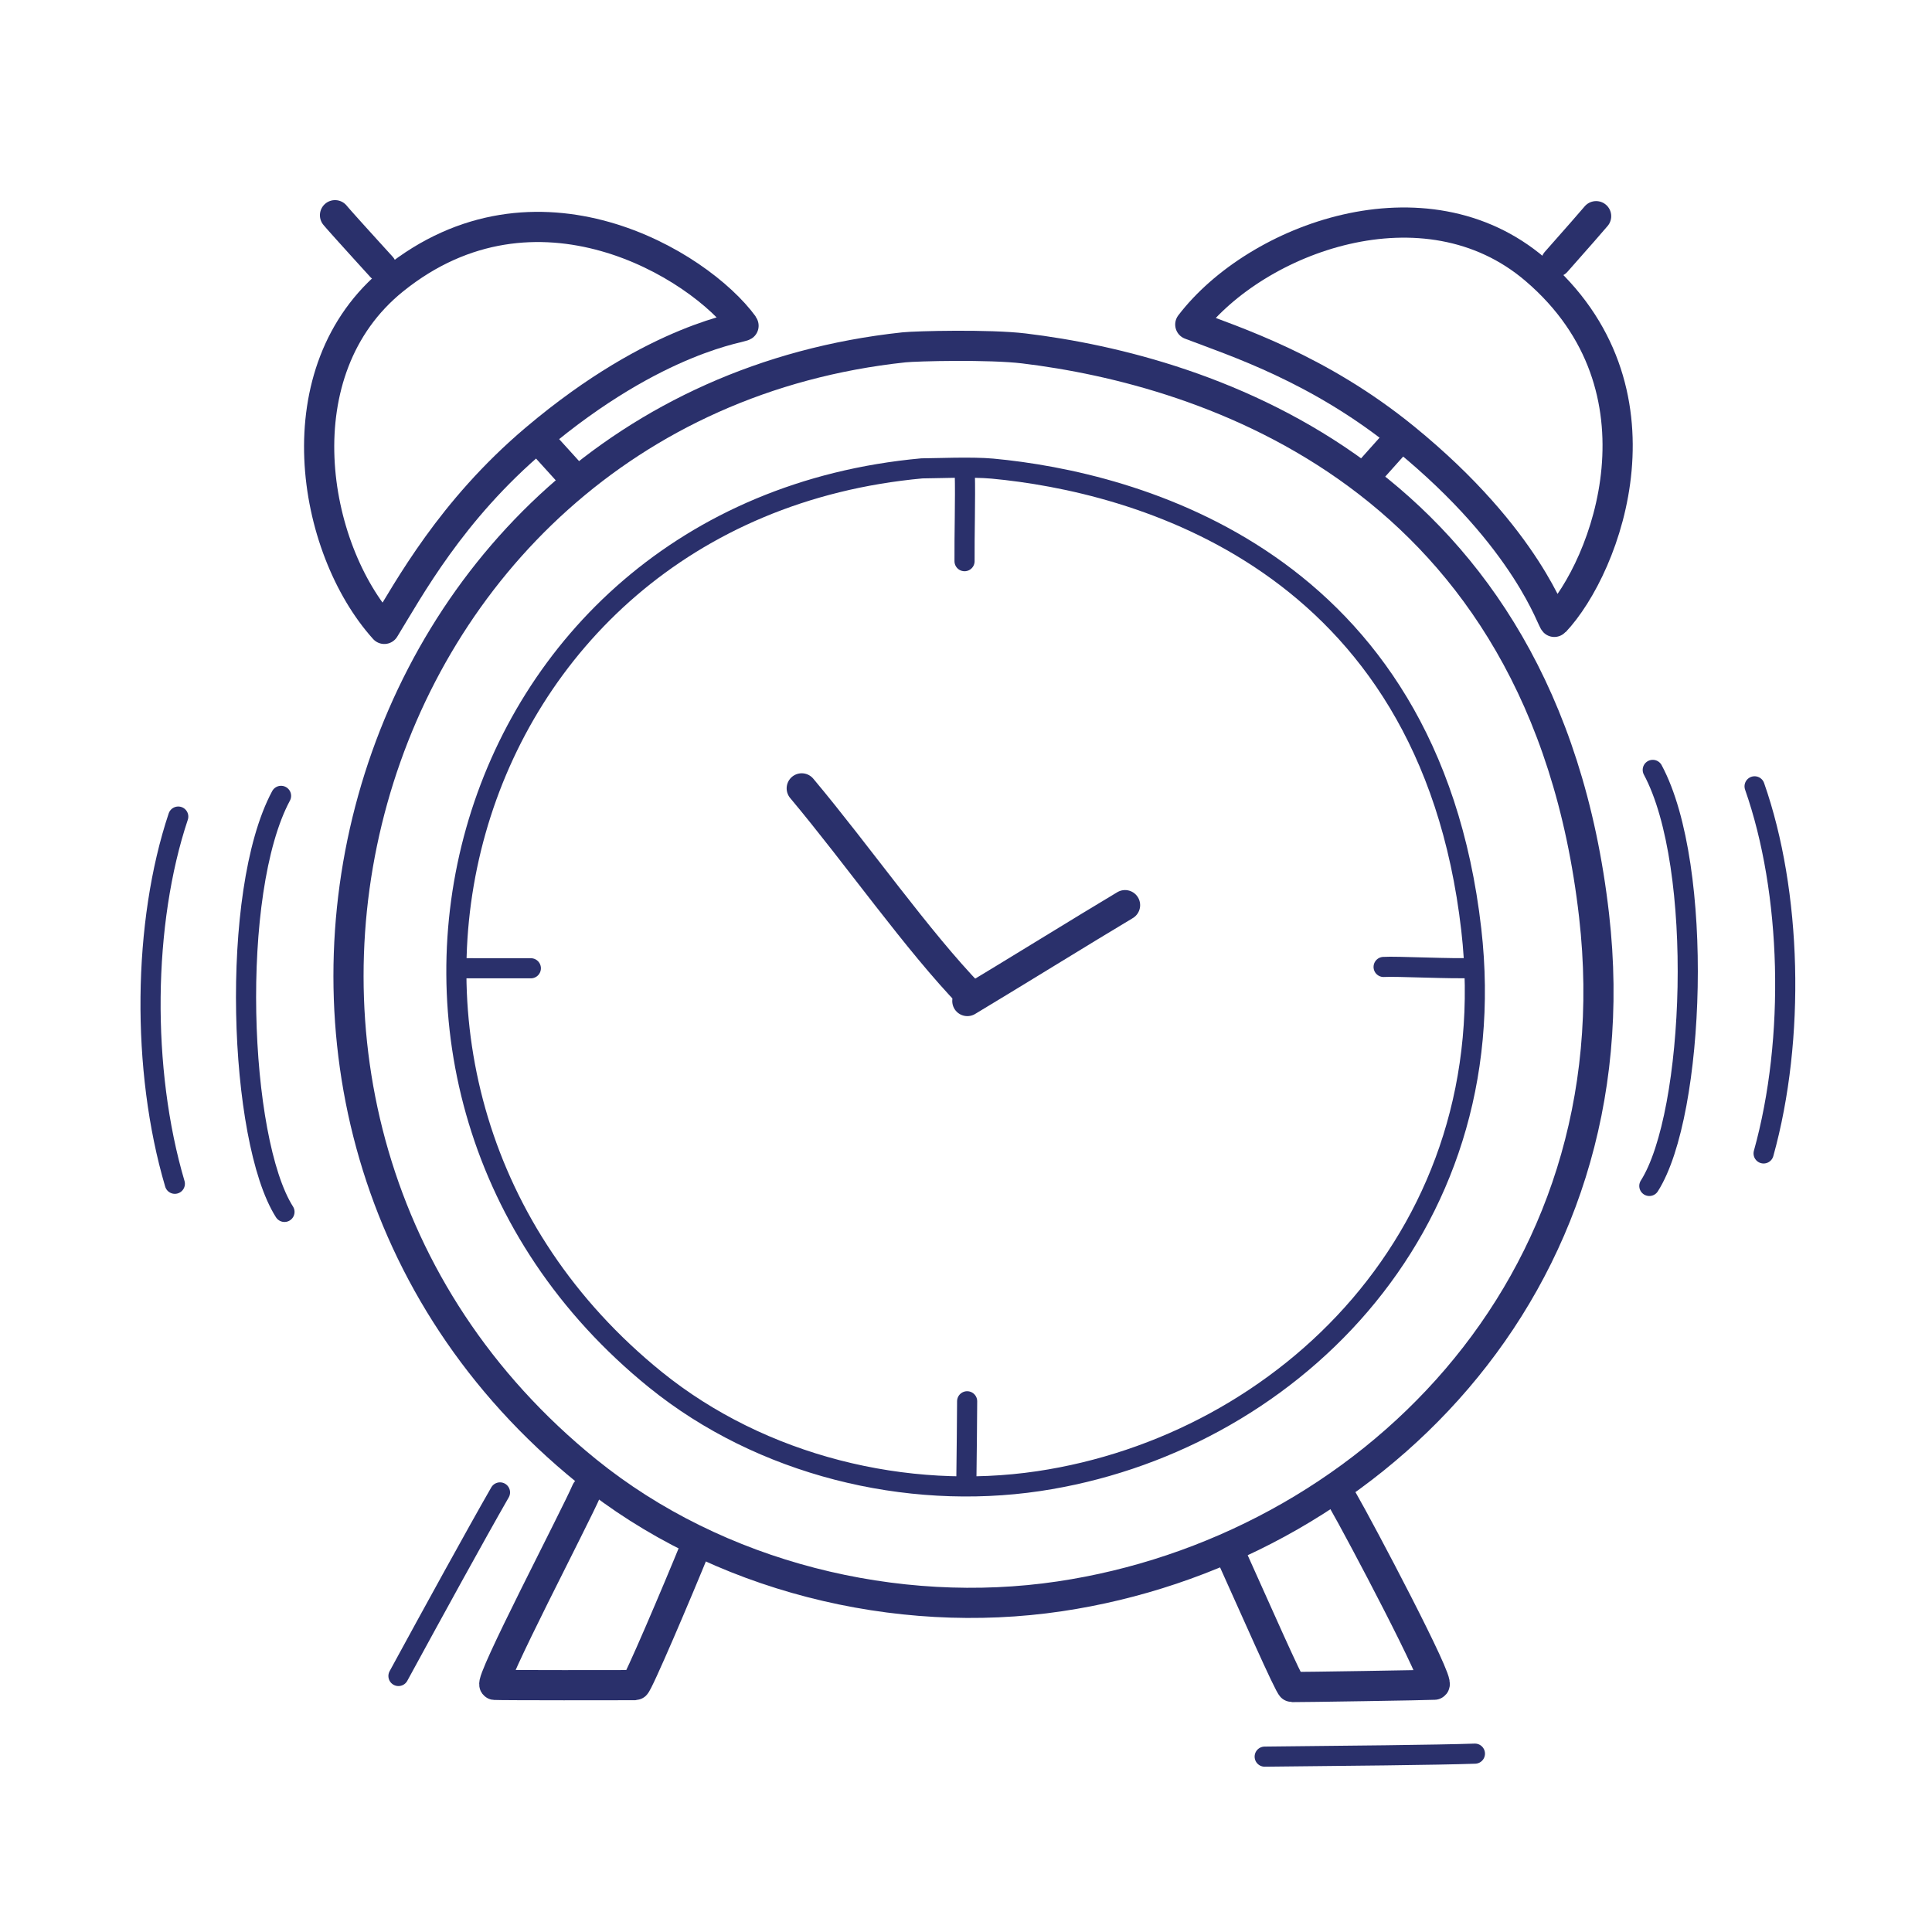
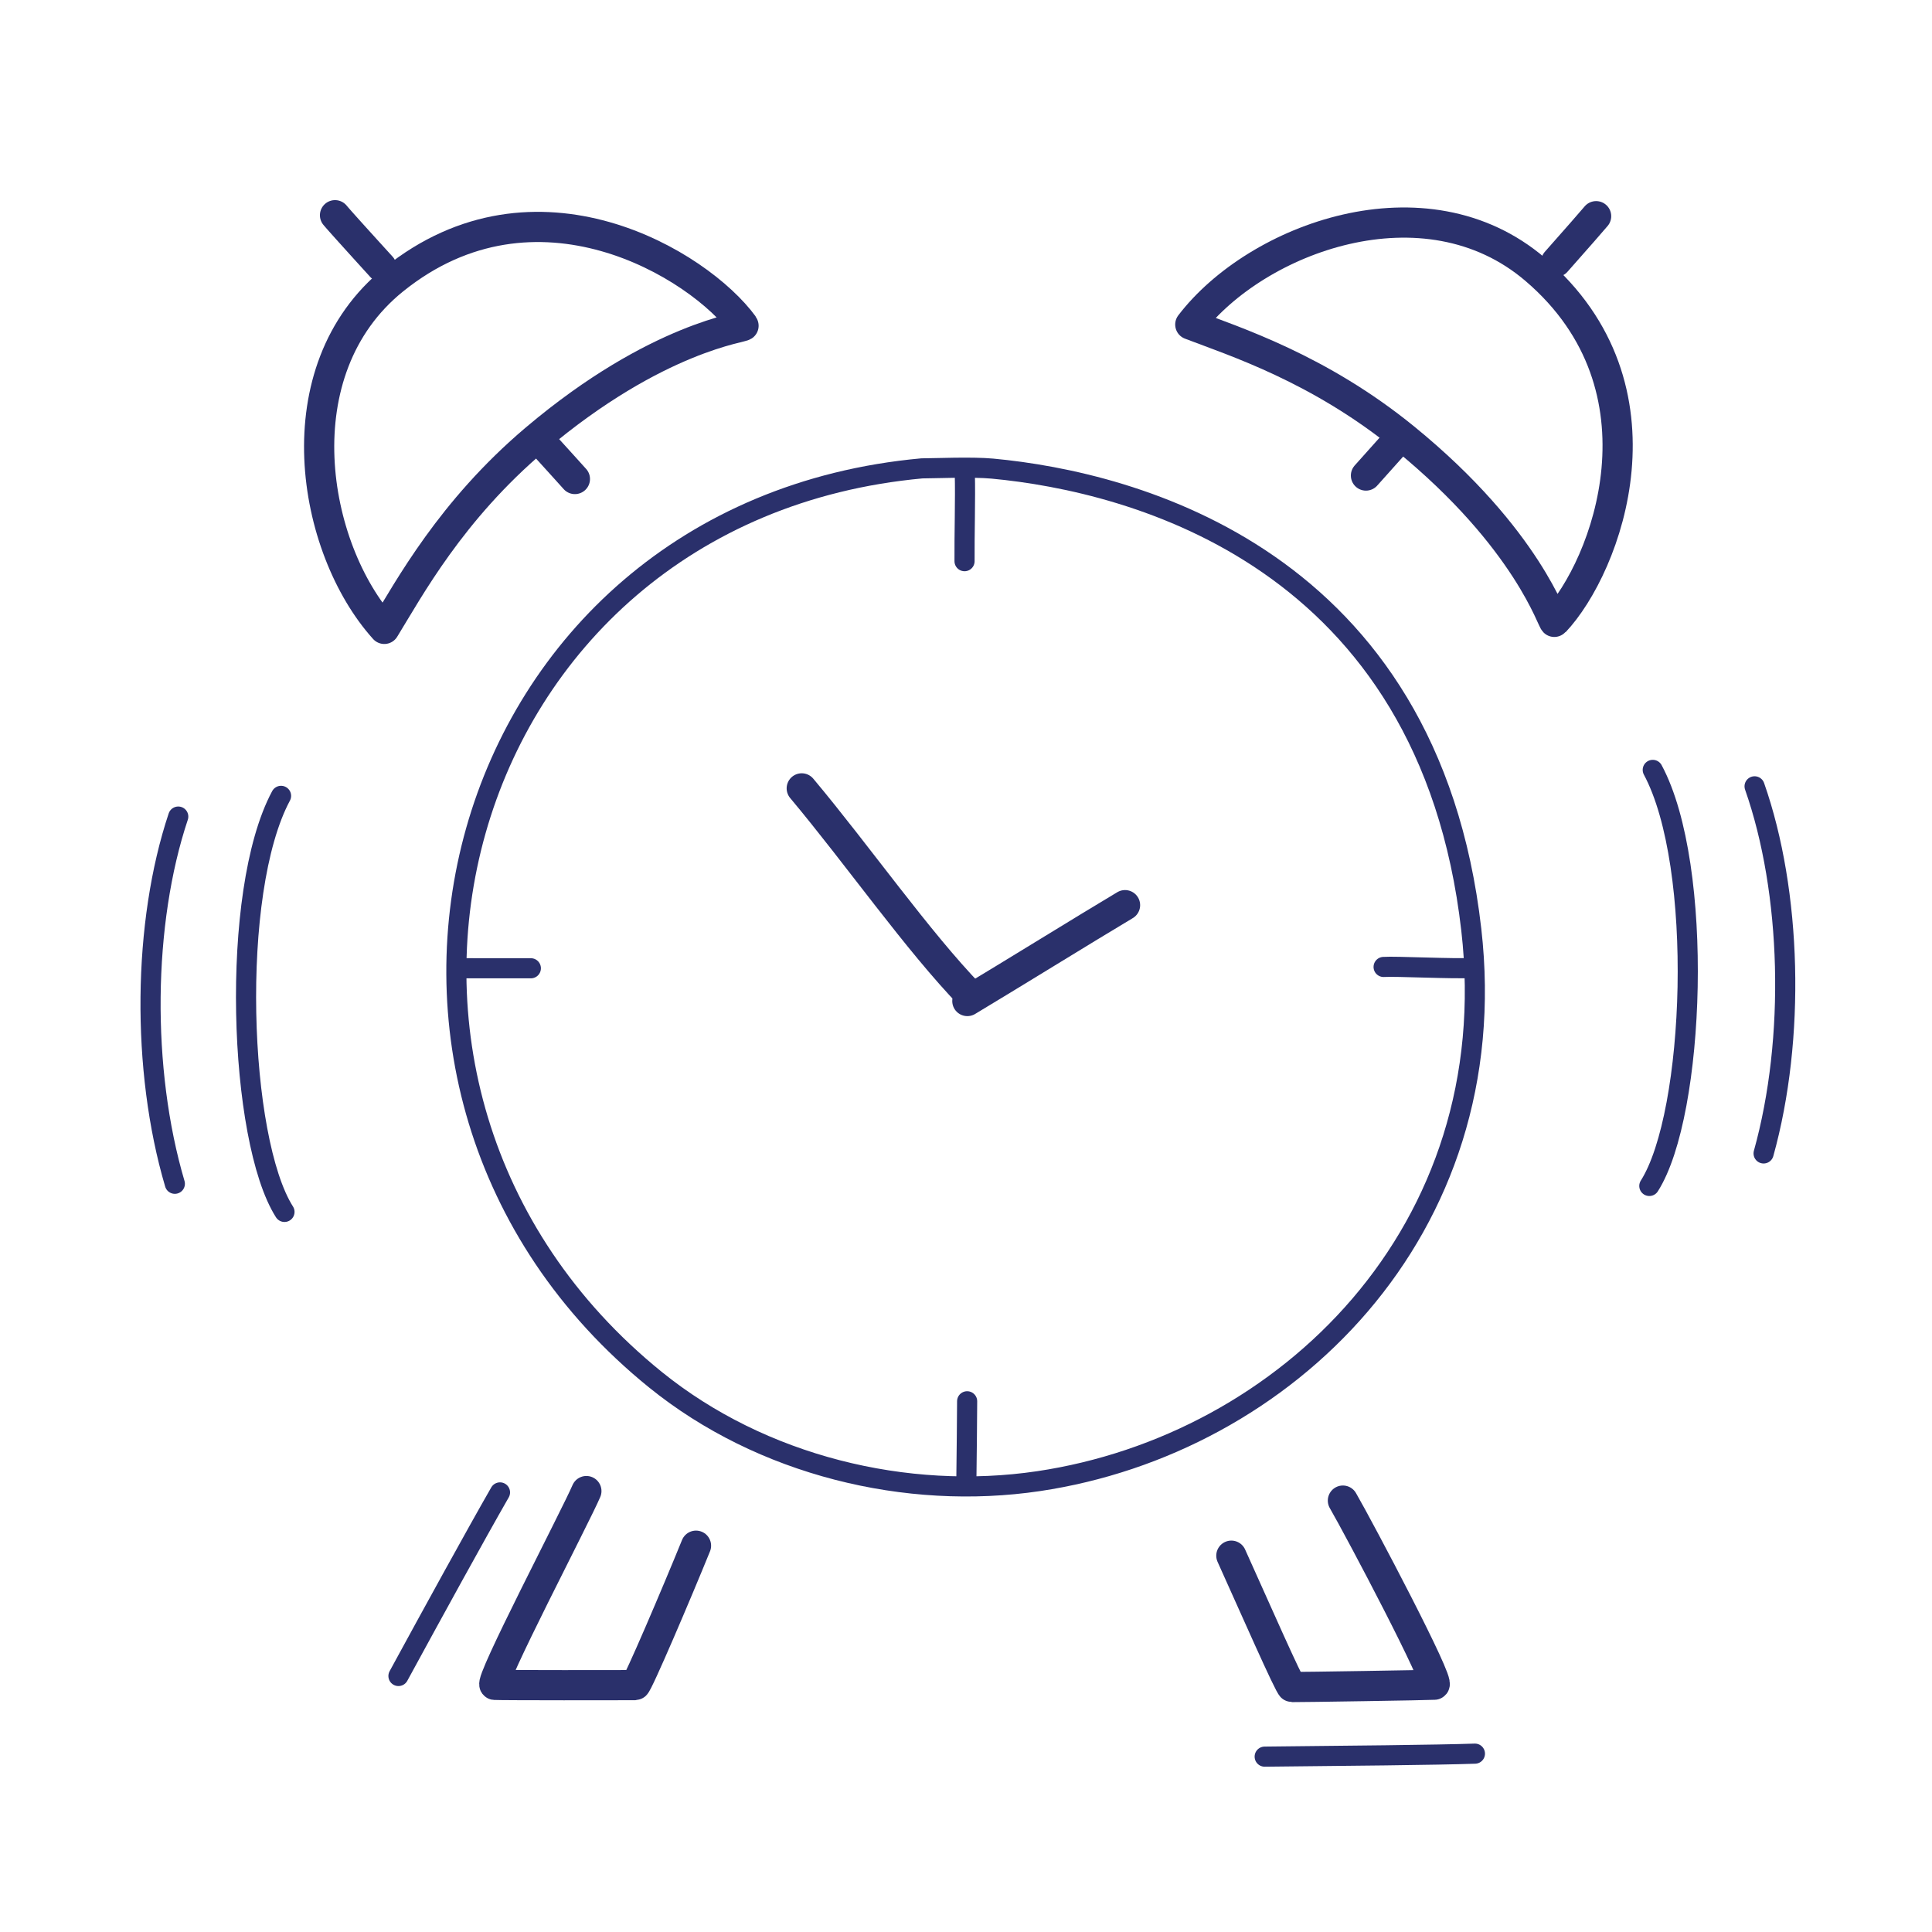
<svg xmlns="http://www.w3.org/2000/svg" xmlns:xlink="http://www.w3.org/1999/xlink" width="192" height="192" style="width:100%;height:100%;transform:translate3d(0,0,0);content-visibility:visible" viewBox="0 0 192 192">
  <defs>
    <clipPath id="h">
      <path d="M0 0h192v192H0z" />
    </clipPath>
    <clipPath id="m">
      <path d="M0 0h192v192H0z" />
    </clipPath>
    <clipPath id="k">
      <path d="M0 0h192v192H0z" />
    </clipPath>
    <clipPath id="j">
      <path d="M0 0h192v192H0z" />
    </clipPath>
    <clipPath id="i">
      <path d="M0 0h192v192H0z" />
    </clipPath>
    <mask id="p" mask-type="alpha" maskUnits="userSpaceOnUse">
      <g filter="url(#a)">
        <path fill="#fff" d="M0 0h192v192H0z" opacity="0" />
        <use xlink:href="#b" />
      </g>
    </mask>
    <mask id="o" mask-type="alpha" maskUnits="userSpaceOnUse">
      <g filter="url(#c)">
        <path fill="#fff" d="M0 0h192v192H0z" opacity="0" />
        <use xlink:href="#d" />
      </g>
    </mask>
    <mask id="n" mask-type="alpha">
      <use xlink:href="#e" />
    </mask>
    <mask id="l" mask-type="alpha" maskUnits="userSpaceOnUse">
      <g filter="url(#f)">
        <path fill="#fff" d="M0 0h192v192H0z" opacity="0" />
        <use xlink:href="#g" />
      </g>
    </mask>
    <filter id="a" width="100%" height="100%" x="0%" y="0%" filterUnits="objectBoundingBox">
      <feComponentTransfer in="SourceGraphic">
        <feFuncA tableValues="1.0 0.0" type="table" />
      </feComponentTransfer>
    </filter>
    <filter id="c" width="100%" height="100%" x="0%" y="0%" filterUnits="objectBoundingBox">
      <feComponentTransfer in="SourceGraphic">
        <feFuncA tableValues="1.0 0.0" type="table" />
      </feComponentTransfer>
    </filter>
    <filter id="f" width="100%" height="100%" x="0%" y="0%" filterUnits="objectBoundingBox">
      <feComponentTransfer in="SourceGraphic">
        <feFuncA tableValues="1.0 0.0" type="table" />
      </feComponentTransfer>
    </filter>
    <g id="b" style="display:none">
      <path />
      <path fill-opacity="0" stroke-linecap="round" stroke-linejoin="round" />
    </g>
    <g id="d" style="display:none">
      <path />
      <path fill-opacity="0" stroke-linecap="round" stroke-linejoin="round" />
    </g>
    <g id="e" style="display:none">
-       <path />
      <path />
      <path />
      <path />
      <path />
      <path />
      <path />
      <path />
      <path />
      <path />
    </g>
    <path id="g" fill="red" d="M-12.882-15.136c-11.813 8.226-10.014 26.033-3.366 34.549C-13.519 15.611-8.825 8.156.08 1.646c12.851-9.395 21.558-9.563 21.419-9.785-4.014-6.423-19.49-17.368-34.381-6.997" style="display:block" transform="rotate(75.359 42.71 112.932)" />
  </defs>
  <g clip-path="url(#h)">
    <g clip-path="url(#i)" style="display:none">
      <g style="display:none">
        <path class="secondary" />
        <path fill="none" class="secondary" />
      </g>
      <path fill="none" class="primary" style="display:none" />
      <path fill="none" class="primary" style="display:none" />
      <path fill="none" class="primary" style="display:none" />
      <path fill="none" class="primary" style="display:none" />
      <path fill="none" class="primary" style="display:none" />
      <path fill="none" class="primary" style="display:none" />
      <path fill="none" class="primary" style="display:none" />
      <path fill="none" class="primary" style="display:none" />
      <path fill="none" class="primary" style="display:none" />
      <path fill="none" class="primary" style="display:none" />
      <path fill="none" class="primary" style="display:none" />
      <path fill="none" class="primary" style="display:none" />
      <path fill="none" class="primary" style="display:none" />
      <path fill="none" class="primary" style="display:none" />
      <path fill="none" class="primary" style="display:none" />
      <path fill="none" class="primary" style="display:none" />
      <path fill="none" class="primary" style="display:none" />
      <path fill="none" class="primary" style="display:none" />
      <path fill="none" class="primary" style="display:none" />
      <path fill="none" class="primary" style="display:none" />
    </g>
    <g clip-path="url(#j)" style="display:none">
      <g style="display:none">
        <path class="secondary" />
        <path fill="none" class="secondary" />
      </g>
      <path fill="none" class="primary" style="display:none" />
      <path fill="none" class="primary" style="display:none" />
      <path fill="none" class="primary" style="display:none" />
      <path fill="none" class="primary" style="display:none" />
      <path fill="none" class="primary" style="display:none" />
      <path fill="none" class="primary" style="display:none" />
      <path fill="none" class="primary" style="display:none" />
      <path fill="none" class="primary" style="display:none" />
      <path fill="none" class="primary" style="display:none" />
      <path fill="none" class="primary" style="display:none" />
      <path fill="none" class="primary" style="display:none" />
      <path fill="none" class="primary" style="display:none" />
      <path fill="none" class="primary" style="display:none" />
      <path fill="none" class="primary" style="display:none" />
      <path fill="none" class="primary" style="display:none" />
      <path fill="none" class="primary" style="display:none" />
      <path fill="none" class="primary" style="display:none" />
      <path fill="none" class="primary" style="display:none" />
      <path fill="none" class="primary" style="display:none" />
      <path fill="none" class="primary" style="display:none" />
      <path fill="none" class="primary" style="display:none" />
      <path fill="none" class="primary" style="display:none" />
      <path fill="none" class="primary" style="display:none" />
      <path fill="none" class="primary" style="display:none" />
      <path fill="none" class="primary" style="display:none" />
      <path fill="none" class="primary" style="display:none" />
      <path fill="none" class="primary" style="display:none" />
      <path fill="none" class="primary" style="display:none" />
      <path fill="none" class="primary" style="display:none" />
-       <path fill="none" class="primary" style="display:none" />
    </g>
    <g clip-path="url(#k)" style="display:block">
      <g mask="url(#l)" style="display:block">
-         <path fill="#E68E6E" d="M70.262 135.184C35.095 106.725 50.09 50.603 96.22 46.381c1.236-.002 4.867-.165 6.872.023 13.713 1.285 42.511 8.668 46.655 44.929 3.364 29.427-18.186 50.167-42.168 53.731-12.87 1.911-26.998-1.527-37.318-9.88m24.055-101.49c-54.94 5.89-74.245 75.967-31.253 110.76 12.889 10.43 30.534 14.727 46.605 12.338 29.951-4.45 56.865-30.352 52.664-67.103-4.974-43.52-38.385-53.732-56.182-55.887-3.43-.415-10.645-.235-11.834-.108" class="secondary" />
+         <path fill="#E68E6E" d="M70.262 135.184C35.095 106.725 50.09 50.603 96.22 46.381c1.236-.002 4.867-.165 6.872.023 13.713 1.285 42.511 8.668 46.655 44.929 3.364 29.427-18.186 50.167-42.168 53.731-12.87 1.911-26.998-1.527-37.318-9.88m24.055-101.49" class="secondary" />
        <path fill="none" stroke="#E68E6E" stroke-linecap="round" stroke-linejoin="round" stroke-width=".996" d="M70.262 135.184C35.095 106.725 50.09 50.603 96.22 46.381c1.236-.002 4.867-.165 6.872.023 13.713 1.285 42.511 8.668 46.655 44.929 3.364 29.427-18.186 50.167-42.168 53.731-12.87 1.911-26.998-1.527-37.318-9.88m24.055-101.49c-54.94 5.89-74.245 75.967-31.253 110.76 12.889 10.43 30.534 14.727 46.605 12.338 29.951-4.45 56.865-30.352 52.664-67.103-4.974-43.52-38.385-53.732-56.182-55.887-3.43-.415-10.645-.235-11.834-.108" class="secondary" />
      </g>
-       <path fill="none" stroke="#2A306B" stroke-linecap="round" stroke-linejoin="round" stroke-width="2.997" d="M-6.911-62.311c1.199-.128 8.475-.31 11.933.109C22.969-60.029 56.657-49.733 61.673-5.85c4.236 37.059-22.902 63.176-53.104 67.663-16.205 2.409-33.997-1.923-46.993-12.441C-81.774 14.291-62.309-56.372-6.911-62.311" class="primary" style="display:block" transform="translate(96.744 96.83)" />
      <path fill="none" stroke="#2A306B" stroke-linecap="round" stroke-linejoin="round" stroke-width="1.997" d="M-30.817 40.02C-66.685 10.994-51.391-46.248-4.342-50.554c1.26-.002 4.965-.167 7.009.025 13.987 1.31 43.36 8.84 47.587 45.823 3.43 30.015-18.549 51.168-43.01 54.802-13.125 1.951-27.535-1.557-38.061-10.076" class="primary" style="display:block" transform="translate(95.962 97.1)" />
      <path fill="none" stroke="#2A306B" stroke-linecap="round" stroke-linejoin="round" stroke-width="2" d="M-.022 4.346c-.021-2.49.092-6.314.027-8.692" class="primary" style="display:block" transform="translate(95.877 51.423)" />
      <path fill="none" stroke="#2A306B" stroke-linecap="round" stroke-linejoin="round" stroke-width="2" d="M4.434.042c-1.88.121-7.688-.184-8.868-.097" class="primary" style="display:block" transform="translate(141.936 96.149)" />
      <path fill="none" stroke="#2A306B" stroke-linecap="round" stroke-linejoin="round" stroke-width="2" d="M.04 4.062c0-1.376-.048-5.385-.08-8.124" class="primary" style="display:block" transform="matrix(1 0 0 -1 96.073 143.32)" />
      <path fill="none" stroke="#2A306B" stroke-linecap="round" stroke-linejoin="round" stroke-width="2" d="m3.576.001-7.152-.002" class="primary" style="display:block" transform="translate(49.179 96.225)" />
      <path fill="none" stroke="#2A306B" stroke-linecap="round" stroke-linejoin="round" stroke-width="2.996" d="M9.478-9.328C3.168-3.291-3.595 4.452-9.478 9.328" class="primary" style="display:block" transform="scale(-1 1)rotate(-6.297 761.833 844.88)" />
      <path fill="none" stroke="#2A306B" stroke-linecap="round" stroke-linejoin="round" stroke-width="3" d="M7.372-5.454C3.674-2.677-3.923 2.852-7.372 5.454" class="primary" style="display:block" transform="scale(-1 1)rotate(67.791 -122.474 -30.016)" />
      <path fill="none" stroke="#2A306B" stroke-linecap="round" stroke-linejoin="round" stroke-width="3" d="M10.025-4.219C8.145.408 4.212 9.635 3.977 9.638c-.874.012-13.377.016-13.962-.026-.696-.05 8.109-16.874 9.115-19.259" class="primary" style="display:block" transform="translate(59.144 157.828)" />
      <path fill="none" stroke="#2A306B" stroke-linecap="round" stroke-linejoin="round" stroke-width="3" d="M10.108-3.79C8.019.826 4.318 9.259 4.086 9.263c-.874.012-13.565-.188-14.151-.23-.695-.049 7.392-15.365 9.087-18.297" class="primary" style="display:block" transform="matrix(-1 0 0 1 132.478 158.392)" />
      <path fill="none" stroke="#2A306B" stroke-linecap="round" stroke-linejoin="round" stroke-width="3" d="M-7.312-7.987c-2.407-2.644-4.173-4.599-4.607-5.12m23.838 26.214a758 758 0 0 0-3.226-3.561" class="primary" style="display:block" transform="translate(45.213 34.496)" />
      <path fill="none" stroke="#2A306B" stroke-linecap="round" stroke-linejoin="round" stroke-width="3.001" d="M-12.882-15.136c-11.813 8.226-10.014 26.033-3.366 34.549C-13.519 15.611-8.825 8.156.08 1.646c12.851-9.395 21.558-9.563 21.419-9.785-4.014-6.423-19.49-17.368-34.381-6.997" class="primary" style="display:block" transform="rotate(-4.043 621.296 -730.223)" />
      <path fill="none" stroke="#2A306B" stroke-linecap="round" stroke-linejoin="round" stroke-width="3" d="M-7.462-8.352c-2.068-2.339-3.57-4.048-3.975-4.535m22.874 25.774c-.74-.825-1.814-2.027-3.101-3.468" class="primary" style="display:block" transform="matrix(-1 0 0 1 147.184 34.372)" />
      <path fill="none" stroke="#2A306B" stroke-linecap="round" stroke-linejoin="round" stroke-width="3.001" d="M-12.882-15.136c-11.813 8.226-10.014 26.033-3.366 34.549C-13.519 15.611-8.825 8.156.08 1.646c12.851-9.395 21.558-9.563 21.419-9.785-4.014-6.423-19.49-17.368-34.381-6.997" class="primary" style="display:block" transform="rotate(75.359 42.71 112.932)" />
      <path fill="none" stroke="#2A306B" stroke-linecap="round" stroke-linejoin="round" stroke-width="2.001" d="M-12.32 13.459C-2.654 7.972 7.212-2.748 12.32-13.459" class="primary" style="display:block" transform="scale(1 -1)rotate(-41.062 -41.277 -281.592)" />
      <path fill="none" stroke="#2A306B" stroke-linecap="round" stroke-linejoin="round" stroke-width="2.001" d="M-14.283 14.946c1.72-8.305 18.211-26.607 28.566-29.892" class="primary" style="display:block" transform="scale(-1 1)rotate(-44.172 37.713 250.773)" />
      <path fill="none" stroke="#2A306B" stroke-linecap="round" stroke-linejoin="round" stroke-width="2.001" d="M-12.32 13.459C-2.654 7.972 7.212-2.748 12.32-13.459" class="primary" style="display:none" transform="scale(1 -1)rotate(-41.062 -41.277 -281.592)" />
      <path fill="none" stroke="#2A306B" stroke-linecap="round" stroke-linejoin="round" stroke-width="2.001" d="M-14.283 14.946c1.72-8.305 18.211-26.607 28.566-29.892" class="primary" style="display:none" transform="scale(-1 1)rotate(-44.172 37.713 250.773)" />
      <path fill="none" stroke="#2A306B" stroke-linecap="round" stroke-linejoin="round" stroke-width="2.001" d="M-12.32 13.459C-2.654 7.972 7.212-2.748 12.32-13.459" class="primary" style="display:block" transform="rotate(138.062 -10.274 53.06)" />
      <path fill="none" stroke="#2A306B" stroke-linecap="round" stroke-linejoin="round" stroke-width="2.001" d="M-14.283 14.946c1.72-8.305 18.211-26.607 28.566-29.892" class="primary" style="display:block" transform="rotate(-44.172 136.982 15.256)" />
      <path fill="none" stroke="#2A306B" stroke-linecap="round" stroke-linejoin="round" stroke-width="2.001" d="M-12.32 13.459C-2.654 7.972 7.212-2.748 12.32-13.459" class="primary" style="display:none" transform="rotate(138.062 -10.274 53.06)" />
      <path fill="none" stroke="#2A306B" stroke-linecap="round" stroke-linejoin="round" stroke-width="2.001" d="M-14.283 14.946c1.72-8.305 18.211-26.607 28.566-29.892" class="primary" style="display:none" transform="rotate(-44.172 136.982 15.256)" />
      <path fill="none" stroke="#2A306B" stroke-linecap="round" stroke-linejoin="round" stroke-width="2" d="M-5.042 9.069C-1.568 2.687 2.675-5.041 5.049-9.176" class="primary" style="display:none" transform="translate(44.64 157.49)" />
      <path fill="none" stroke="#2A306B" stroke-linecap="round" stroke-linejoin="round" stroke-width="2" d="M10.578-.166C6.962-.037-2.514.052-10.315.131" class="primary" style="display:none" transform="translate(135.998 174.442)" />
      <path fill="none" stroke="#2A306B" stroke-linecap="round" stroke-linejoin="round" stroke-width="2" d="M-5.042 9.069C-1.568 2.687 2.675-5.041 5.049-9.176" class="primary" style="display:block" transform="translate(44.64 157.49)" />
      <path fill="none" stroke="#2A306B" stroke-linecap="round" stroke-linejoin="round" stroke-width="2" d="M10.578-.166C6.962-.037-2.514.052-10.315.131" class="primary" style="display:block" transform="translate(135.998 174.442)" />
    </g>
    <g clip-path="url(#m)" style="display:none">
      <g mask="url(#n)" style="display:none">
        <path class="secondary" />
        <path fill="none" class="secondary" />
      </g>
      <path fill="none" class="primary" style="display:none" />
      <path fill="none" class="primary" style="display:none" />
      <path fill="none" class="primary" style="display:none" />
      <path fill="none" class="primary" style="display:none" />
      <path fill="none" class="primary" style="display:none" />
      <path fill="none" class="primary" style="display:none" />
      <path fill="none" class="primary" style="display:none" />
      <path fill="none" class="primary" style="display:none" />
      <path fill="none" class="primary" style="display:none" />
      <path fill="none" class="primary" style="display:none" />
      <g mask="url(#o)" style="display:none">
        <path fill="none" class="primary" />
      </g>
      <path fill="none" class="primary" style="display:none" />
      <g mask="url(#p)" style="display:none">
        <path fill="none" class="primary" />
      </g>
      <path fill="none" class="primary" style="display:none" />
      <path fill="none" class="primary" style="display:none" />
      <path fill="none" class="primary" style="display:none" />
      <path fill="none" class="primary" style="display:none" />
      <path fill="none" class="primary" style="display:none" />
      <path fill="none" class="primary" style="display:none" />
      <path fill="none" class="primary" style="display:none" />
    </g>
  </g>
</svg>